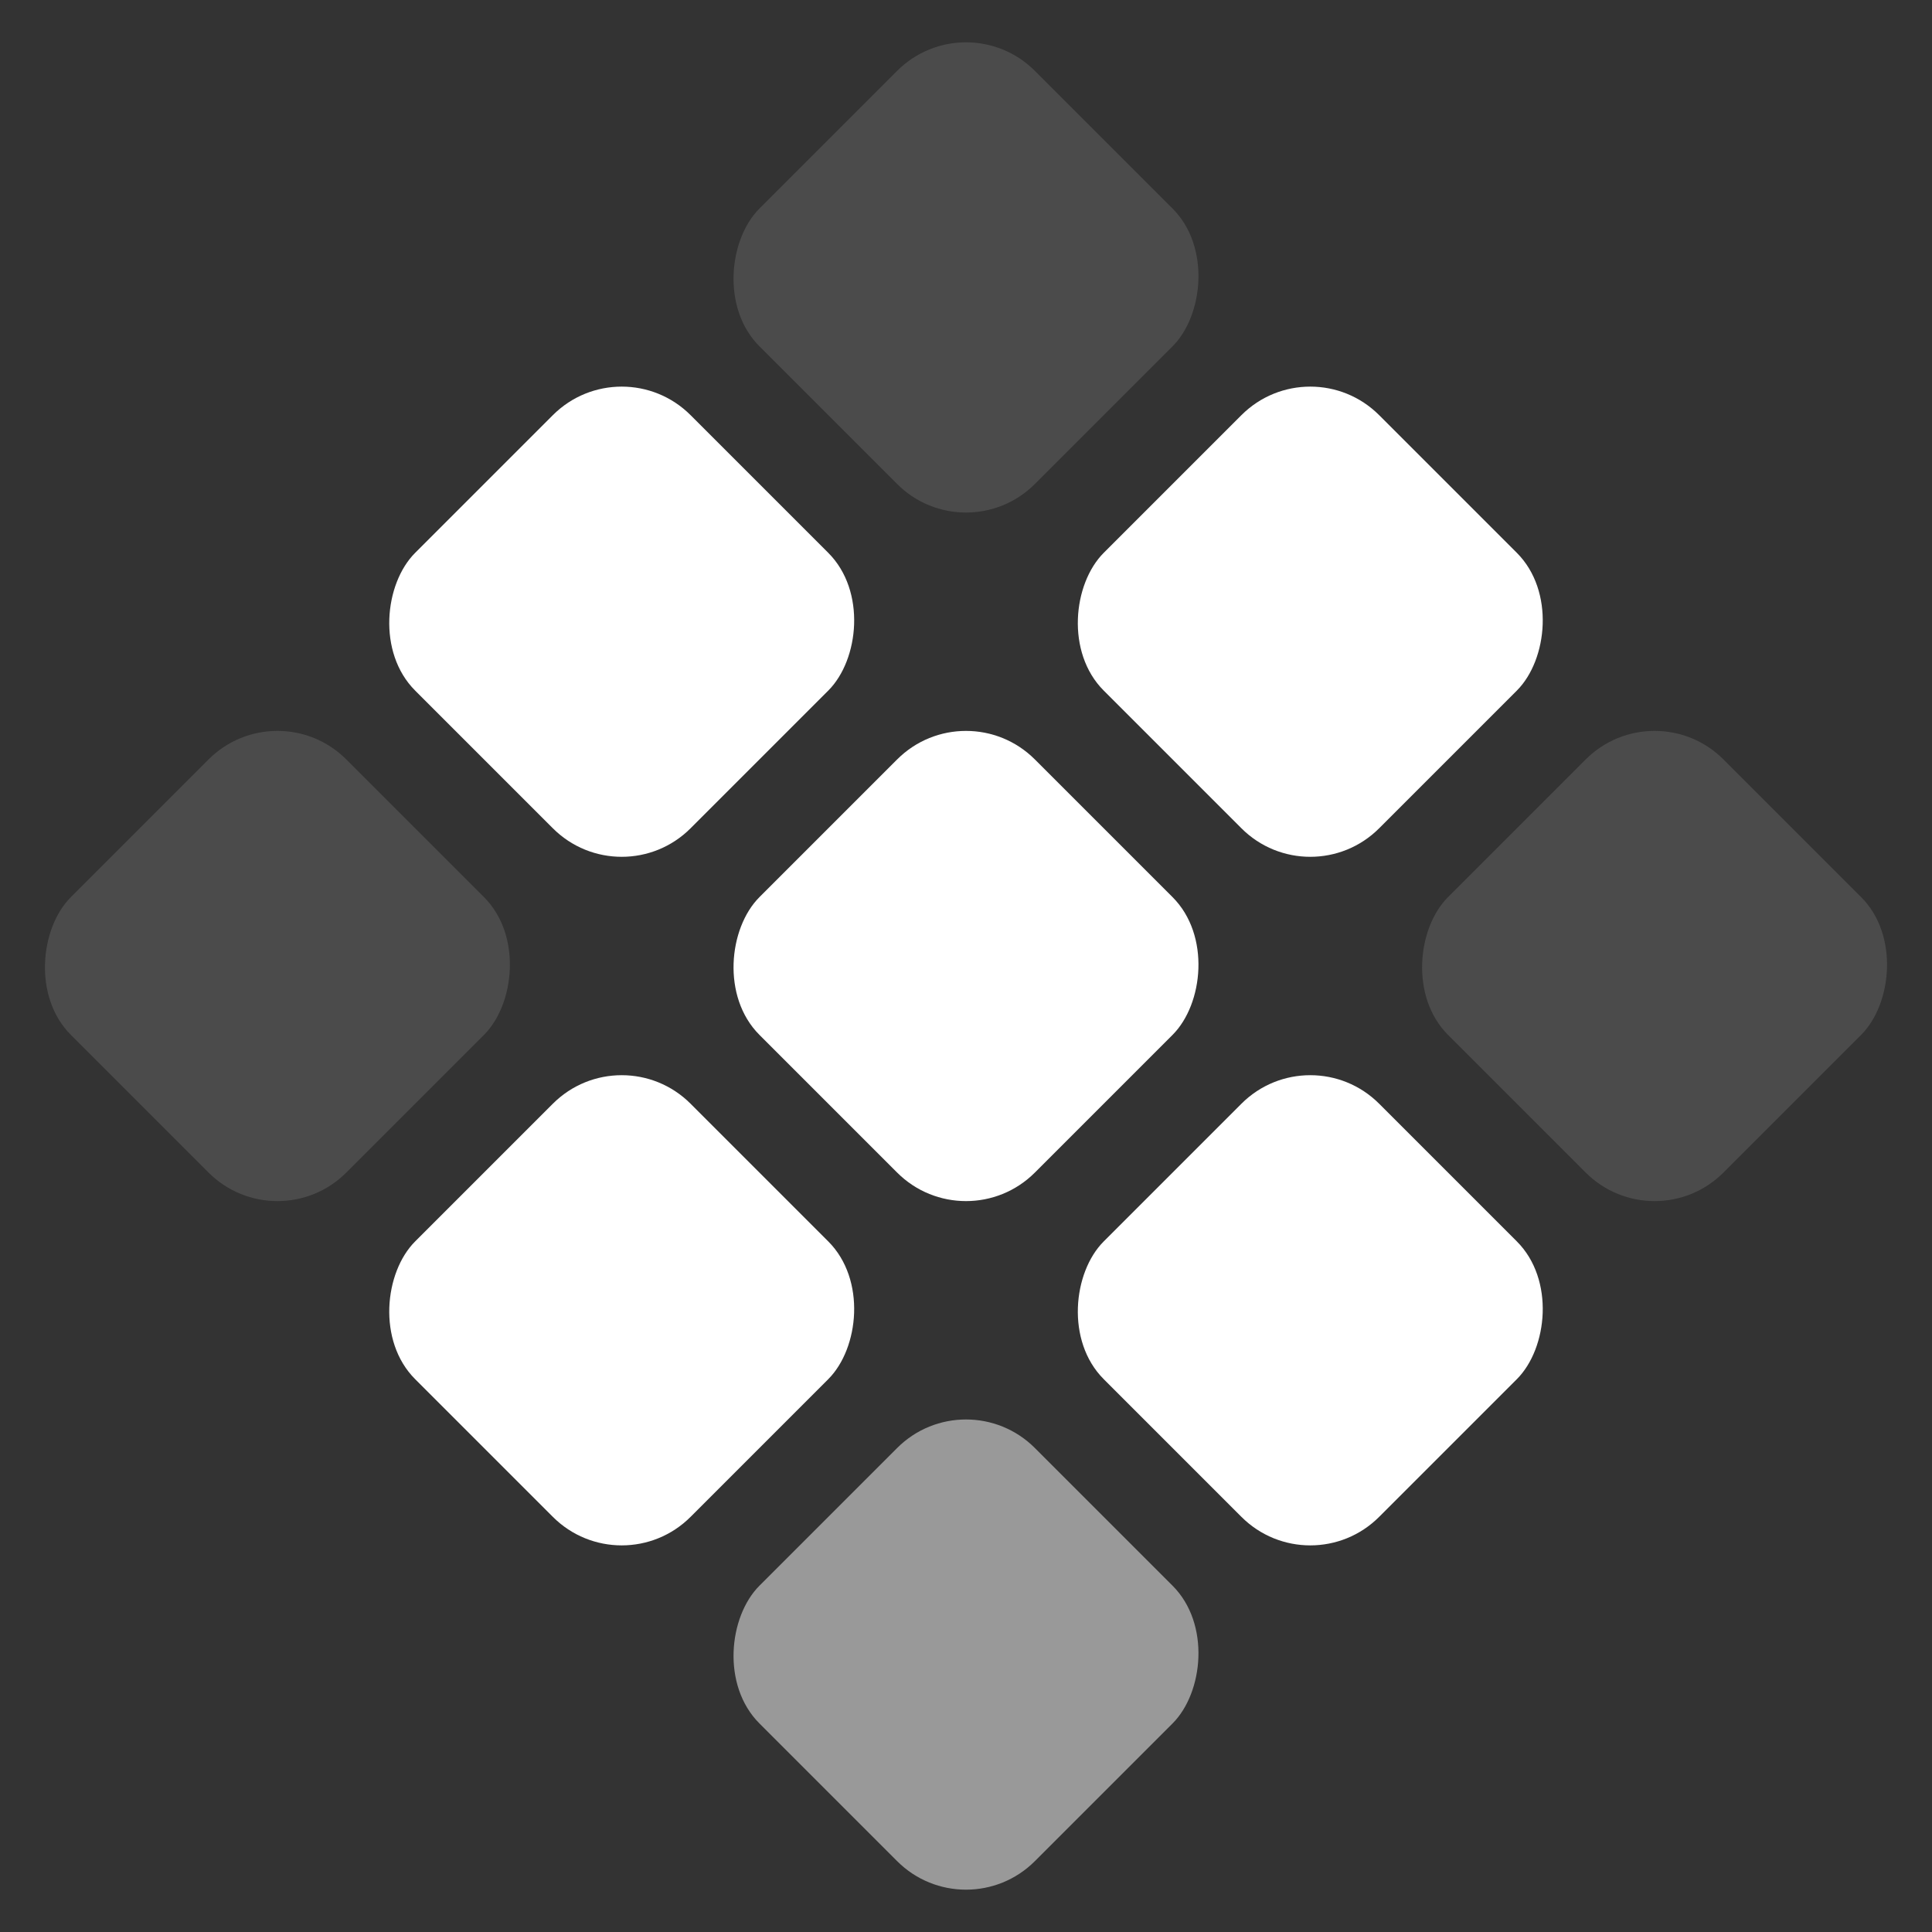
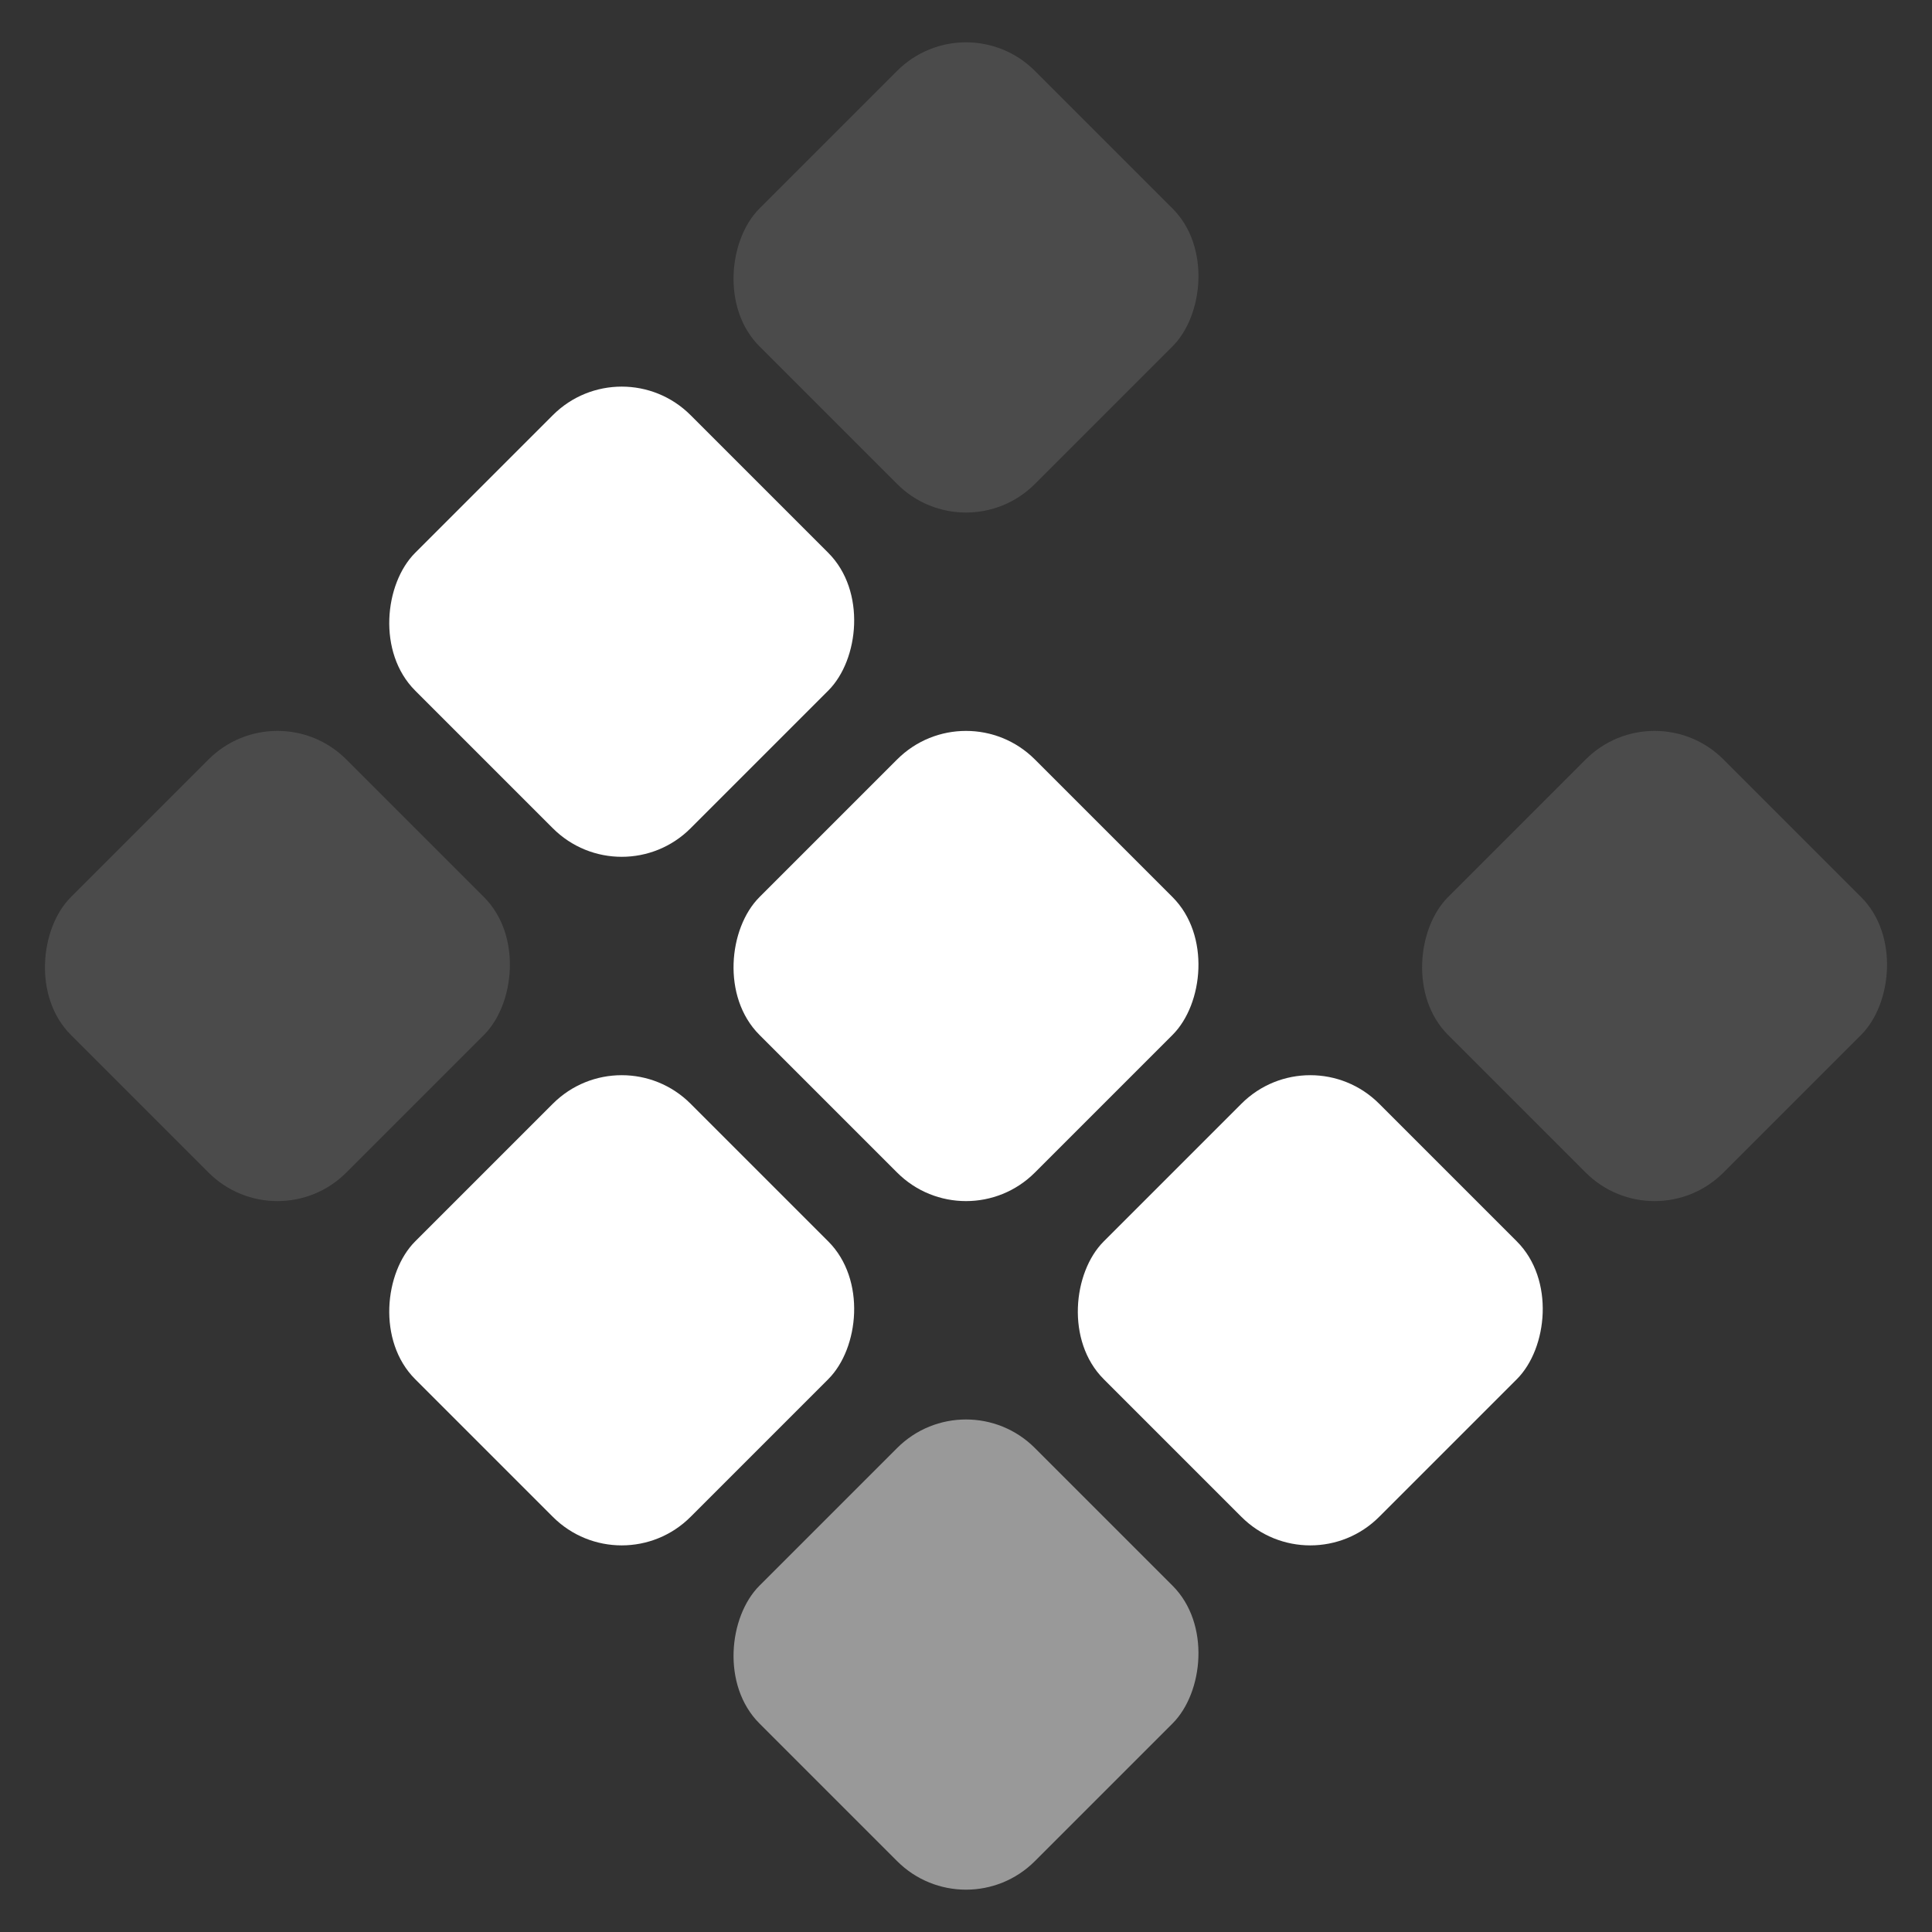
<svg xmlns="http://www.w3.org/2000/svg" width="496" height="496" viewBox="0 0 496 496" fill="none">
  <rect x="0" y="0" width="496" height="496" fill="#333333" stroke="none" />
  <rect x="248" y="0.513" width="100" height="100" rx="25" transform="rotate(45 248 0.513)" fill="#656565" fill-opacity="0.5" />
-   <rect x="336.388" y="88.901" width="100" height="100" rx="25" transform="rotate(45 336.388 88.901)" fill="white" />
  <rect x="424.777" y="177.289" width="100" height="100" rx="25" transform="rotate(45 424.777 177.289)" fill="#656565" fill-opacity="0.5" />
  <rect x="159.612" y="88.901" width="100" height="100" rx="25" transform="rotate(45 159.612 88.901)" fill="white" />
  <rect x="248" y="177.29" width="100" height="100" rx="25" transform="rotate(45 248 177.29)" fill="white" />
  <rect x="336.389" y="265.678" width="100" height="100" rx="25" transform="rotate(45 336.389 265.678)" fill="white" />
  <rect x="71.223" y="177.289" width="100" height="100" rx="25" transform="rotate(45 71.223 177.289)" fill="#656565" fill-opacity="0.5" />
  <rect x="159.611" y="265.678" width="100" height="100" rx="25" transform="rotate(45 159.611 265.678)" fill="white" />
  <rect x="248" y="354.066" width="100" height="100" rx="25" transform="rotate(45 248 354.066)" fill="white" fill-opacity="0.5" />
</svg>